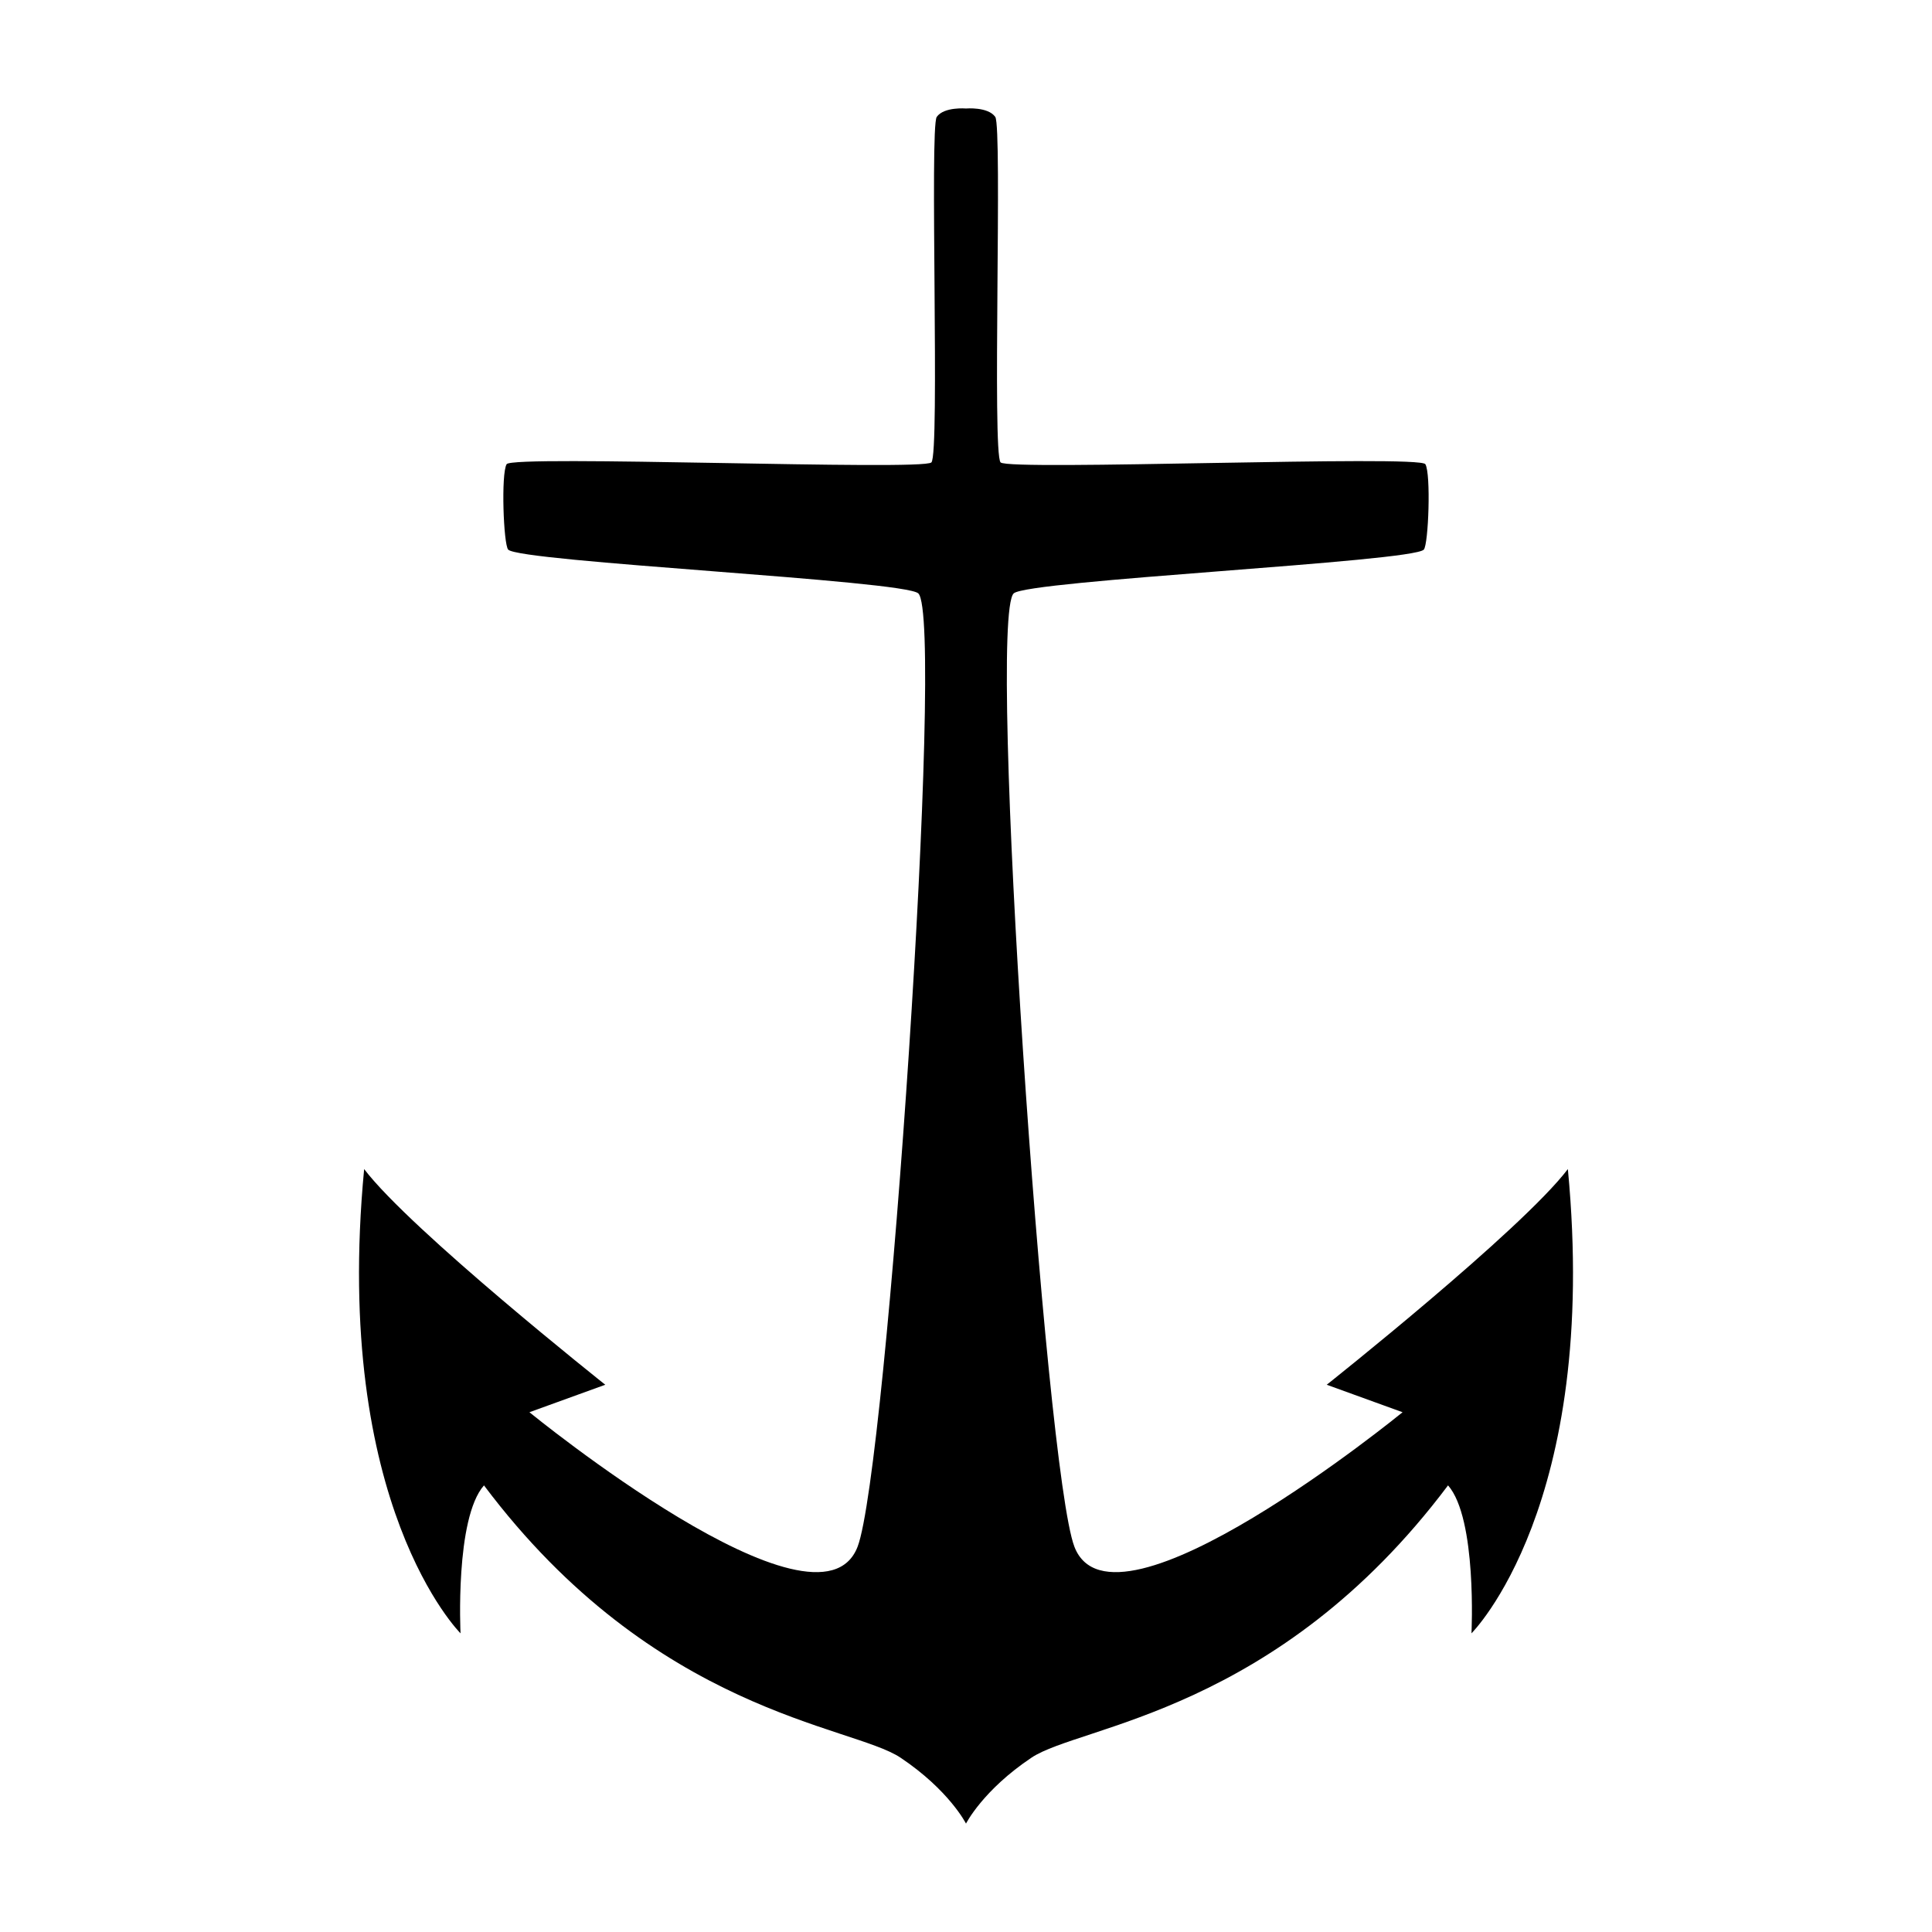
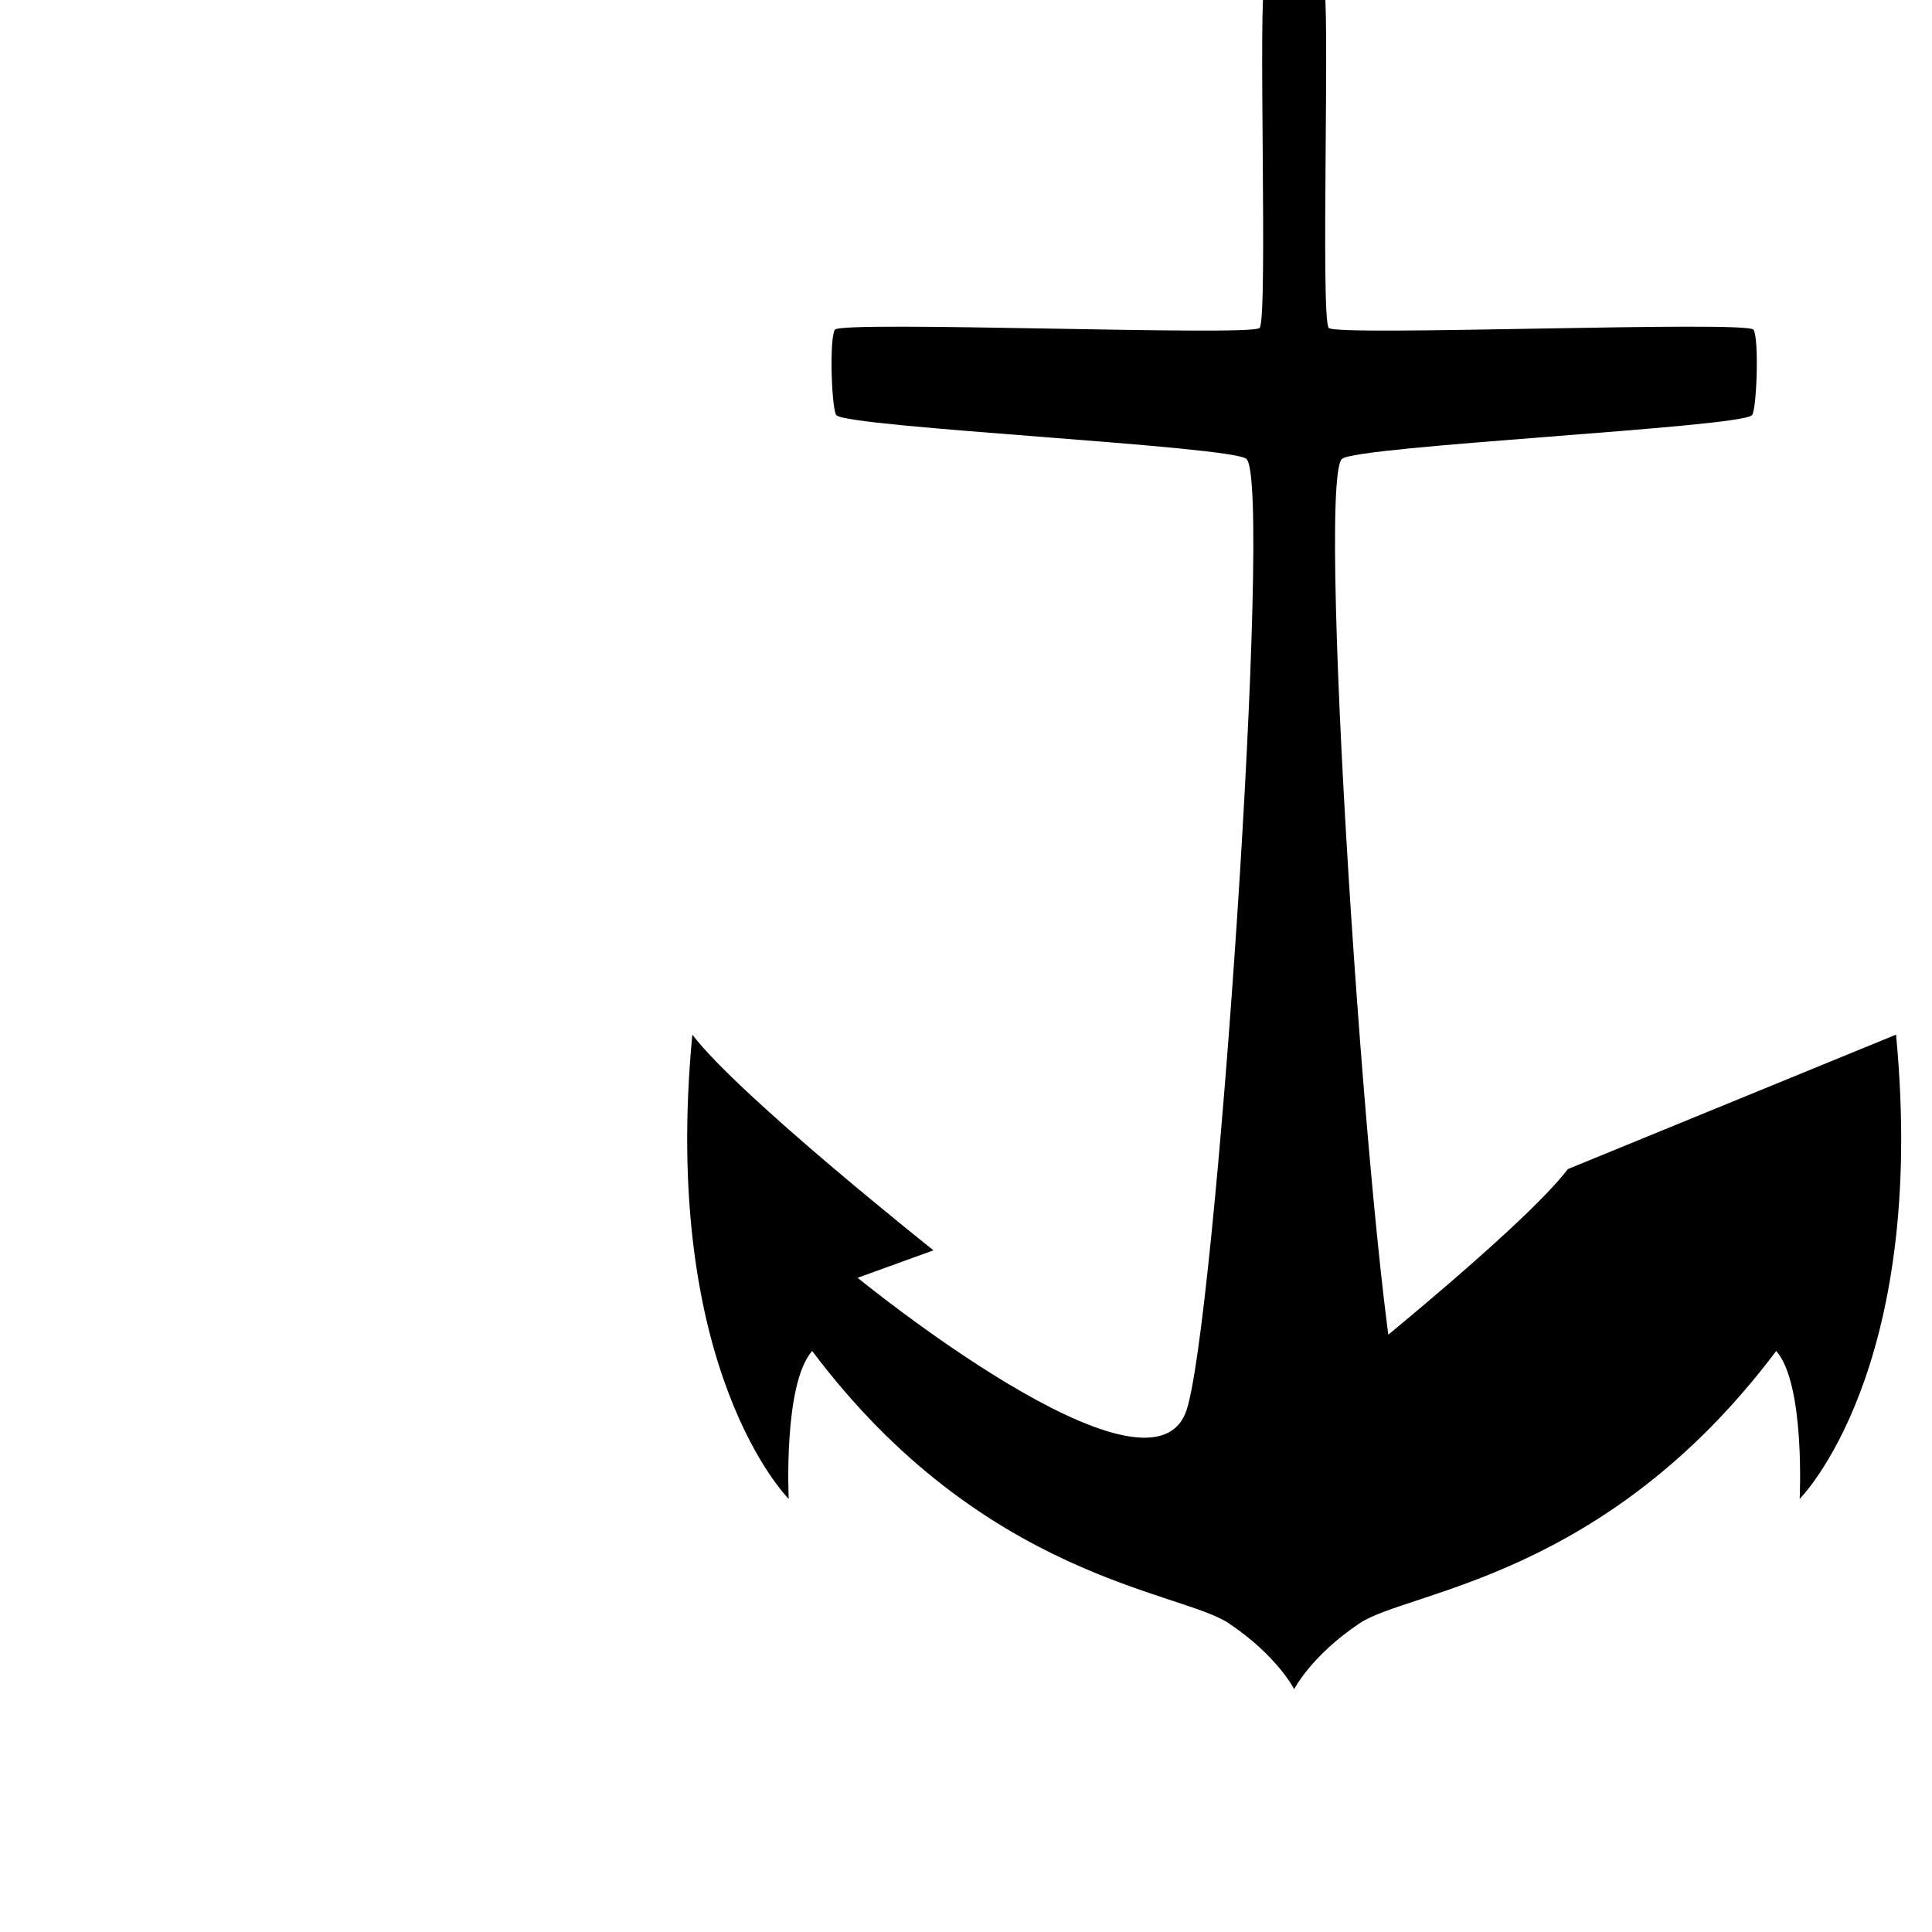
<svg xmlns="http://www.w3.org/2000/svg" fill="#000000" width="800px" height="800px" version="1.1" viewBox="144 144 512 512">
-   <path d="m559.5 453.82c-12.391 16.281-63.902 57.152-63.902 57.152l20.098 7.285s-76.641 62.609-86.973 35.625c-7.777-20.309-23.16-245.71-16.09-252.62 3.543-3.465 105.72-8.344 108.69-11.609 1.238-1.359 1.93-20.113 0.414-22.637s-110.3 1.812-112.57-0.473c-2.273-2.289 0.508-88.84-1.414-91.566-1.926-2.727-7.754-2.223-7.754-2.223s-5.828-0.504-7.754 2.223c-1.93 2.727 0.855 89.281-1.414 91.566-2.273 2.289-111.05-2.051-112.57 0.473s-0.828 21.277 0.414 22.637c2.973 3.266 105.15 8.141 108.69 11.609 7.07 6.914-8.312 232.32-16.09 252.62-10.332 26.984-86.973-35.625-86.973-35.625l20.102-7.285s-51.52-40.875-63.902-57.152c-8.5 89.188 25.543 123.03 25.543 123.03s-1.508-30.43 6.211-39.207c45.348 60.383 97.488 63.531 110.39 72.16 12.895 8.625 17.352 17.469 17.352 17.469s4.453-8.844 17.355-17.473c12.902-8.629 65.043-11.777 110.39-72.16 7.719 8.781 6.211 39.207 6.211 39.207s34.047-33.836 25.543-123.03z" />
+   <path d="m559.5 453.82c-12.391 16.281-63.902 57.152-63.902 57.152l20.098 7.285c-7.777-20.309-23.16-245.71-16.09-252.62 3.543-3.465 105.72-8.344 108.69-11.609 1.238-1.359 1.93-20.113 0.414-22.637s-110.3 1.812-112.57-0.473c-2.273-2.289 0.508-88.84-1.414-91.566-1.926-2.727-7.754-2.223-7.754-2.223s-5.828-0.504-7.754 2.223c-1.93 2.727 0.855 89.281-1.414 91.566-2.273 2.289-111.05-2.051-112.57 0.473s-0.828 21.277 0.414 22.637c2.973 3.266 105.15 8.141 108.69 11.609 7.07 6.914-8.312 232.32-16.09 252.62-10.332 26.984-86.973-35.625-86.973-35.625l20.102-7.285s-51.52-40.875-63.902-57.152c-8.5 89.188 25.543 123.03 25.543 123.03s-1.508-30.43 6.211-39.207c45.348 60.383 97.488 63.531 110.39 72.16 12.895 8.625 17.352 17.469 17.352 17.469s4.453-8.844 17.355-17.473c12.902-8.629 65.043-11.777 110.39-72.16 7.719 8.781 6.211 39.207 6.211 39.207s34.047-33.836 25.543-123.03z" />
</svg>